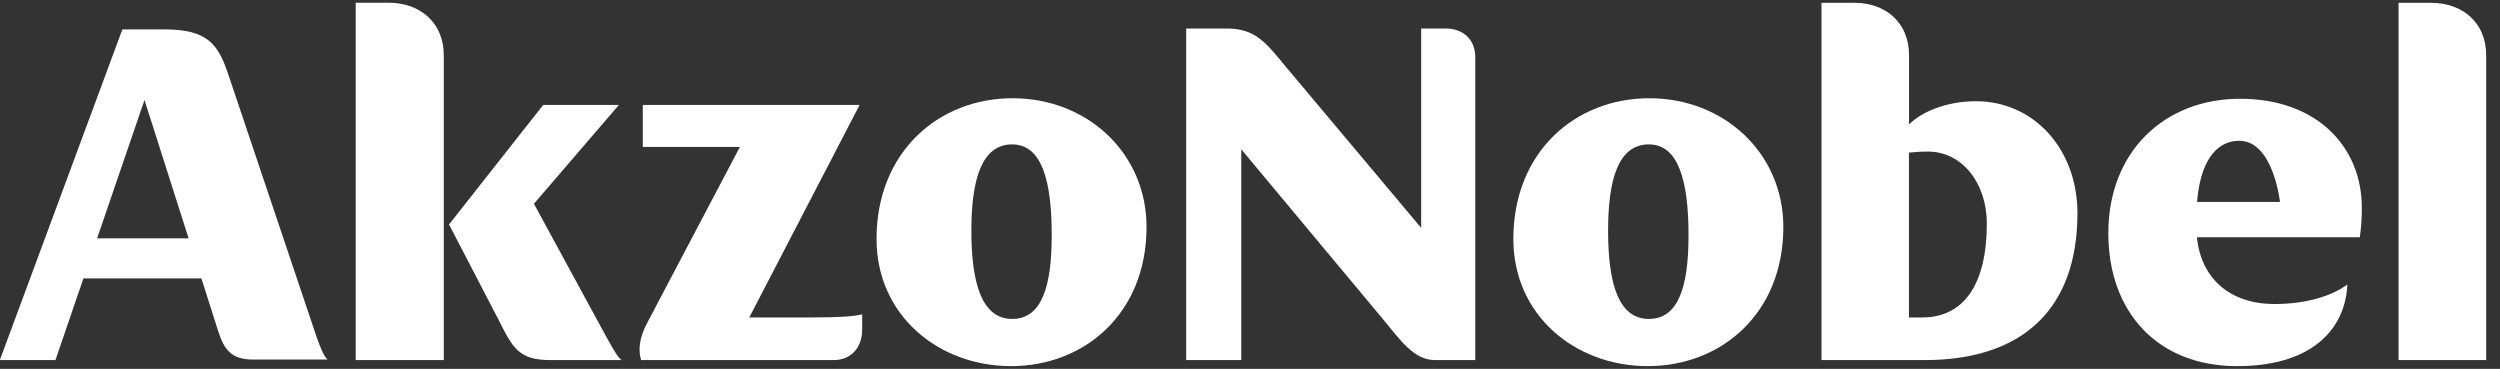
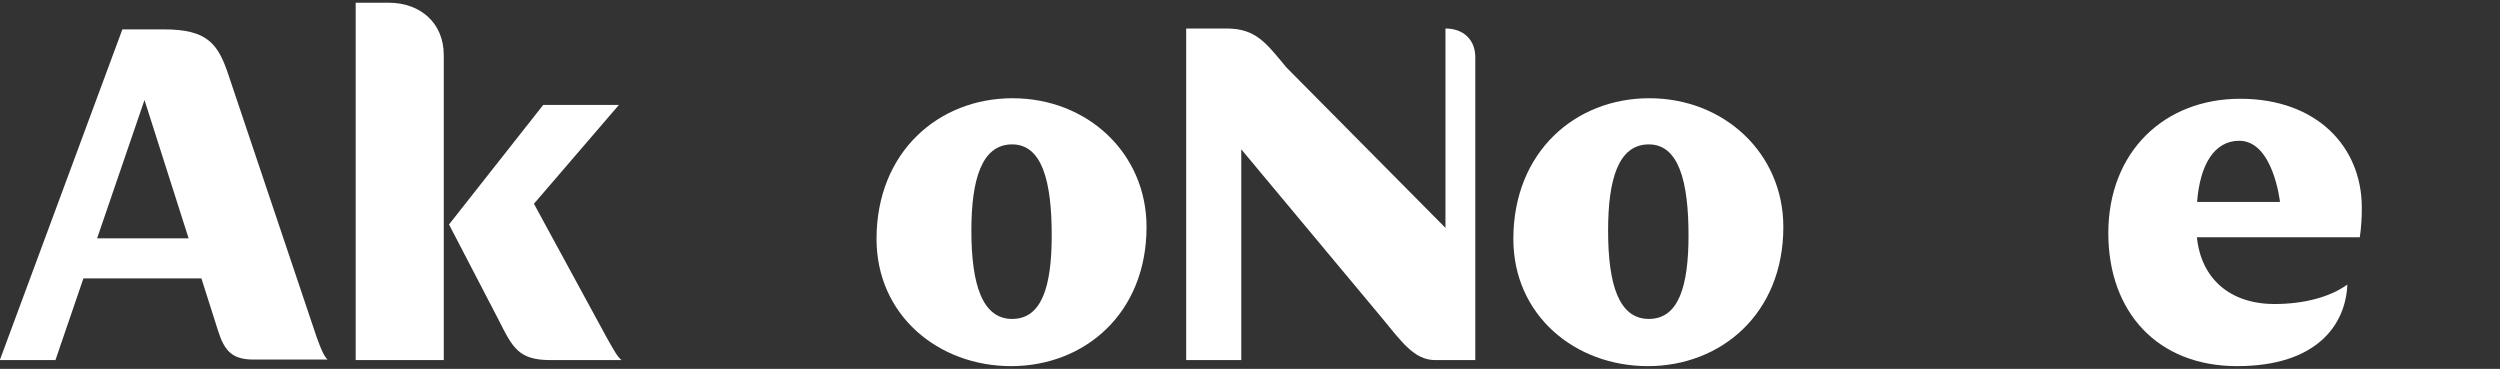
<svg xmlns="http://www.w3.org/2000/svg" width="122" height="18" viewBox="0 0 122 18" fill="none">
  <rect x="0" y="0" width="122" height="18" fill="#333333" stroke="none" />
-   <path d="M31.287 17.572H40.691C41.522 17.572 42.074 16.968 42.074 16.091V15.341C41.62 15.444 40.944 15.491 39.66 15.491H36.565L41.95 5.12H31.368V7.17H36.107L31.595 15.735C31.189 16.489 31.137 17.092 31.287 17.572Z" fill="white" />
  <path d="M21.912 10.954L24.348 15.641C25.028 16.994 25.328 17.572 26.865 17.572H30.332C30.135 17.418 29.955 17.092 29.604 16.467L26.056 9.944L30.203 5.12H26.509L21.912 10.954Z" fill="white" />
  <path d="M17.358 17.572H21.656V2.684C21.656 1.135 20.526 0.133 18.968 0.133H17.358V17.572Z" fill="white" />
  <path d="M15.449 16.442L11.151 3.664C10.646 2.136 10.12 1.434 8.009 1.434H5.972L-0.008 17.572H2.706L4.071 13.586H9.829L10.65 16.168C10.954 17.118 11.331 17.546 12.363 17.546H15.984C15.804 17.366 15.676 17.071 15.449 16.442ZM4.739 11.63L7.051 4.88L9.204 11.63H4.739Z" fill="white" />
  <path d="M49.342 17.867C52.911 17.867 55.951 15.312 55.951 11.078C55.951 7.47 53.061 4.794 49.414 4.794C45.797 4.794 42.775 7.423 42.775 11.66C42.775 15.389 45.797 17.867 49.342 17.867ZM49.393 15.564C47.938 15.564 47.403 13.886 47.403 11.254C47.403 8.754 47.908 7.046 49.393 7.046C50.853 7.046 51.324 8.848 51.324 11.48C51.324 13.963 50.848 15.564 49.393 15.564Z" fill="white" />
-   <path d="M57.886 17.572H60.574V7.286L67.418 15.491C68.373 16.643 69.002 17.572 70.034 17.572H71.994V2.791C71.994 1.939 71.416 1.391 70.539 1.391H69.353V11.121L62.778 3.292C61.798 2.115 61.297 1.391 59.863 1.391H57.886V17.572Z" fill="white" />
+   <path d="M57.886 17.572H60.574V7.286L67.418 15.491C68.373 16.643 69.002 17.572 70.034 17.572H71.994V2.791C71.994 1.939 71.416 1.391 70.539 1.391V11.121L62.778 3.292C61.798 2.115 61.297 1.391 59.863 1.391H57.886V17.572Z" fill="white" />
  <path d="M80.413 17.867C83.983 17.867 87.027 15.312 87.027 11.078C87.027 7.474 84.133 4.794 80.486 4.794C76.865 4.794 73.852 7.423 73.852 11.66C73.852 15.389 76.865 17.867 80.413 17.867ZM80.465 15.564C79.001 15.564 78.475 13.886 78.475 11.254C78.475 8.75 78.975 7.046 80.465 7.046C81.92 7.046 82.4 8.852 82.4 11.485C82.4 13.963 81.92 15.564 80.465 15.564Z" fill="white" />
  <path d="M115.158 11.579C115.235 11.078 115.256 10.577 115.256 10.128C115.256 7.17 113.069 4.82 109.324 4.82C105.6 4.82 102.886 7.423 102.886 11.378C102.886 15.213 105.274 17.867 109.169 17.867C113.065 17.867 114.473 15.842 114.55 13.886C113.715 14.494 112.435 14.836 111.001 14.836C108.823 14.836 107.414 13.599 107.209 11.579H115.158ZM107.218 9.854C107.359 8.026 108.061 6.87 109.276 6.87C110.937 6.87 111.263 9.854 111.263 9.854H107.218Z" fill="white" />
-   <path d="M96.431 4.94C94.971 4.94 93.764 5.466 93.161 6.07V2.688C93.161 1.135 92.052 0.137 90.498 0.137H88.889V17.572H93.914C98.717 17.572 101.379 15.068 101.379 10.402C101.379 7.273 99.247 4.94 96.431 4.94ZM93.811 15.491H93.156V7.448C93.434 7.423 93.661 7.397 94.089 7.397C95.725 7.397 96.957 8.904 96.957 10.911C96.957 13.886 95.823 15.491 93.811 15.491Z" fill="white" />
-   <path d="M117.05 17.572H121.326V2.688C121.326 1.135 120.196 0.137 118.638 0.137H117.05V17.572Z" fill="white" />
</svg>